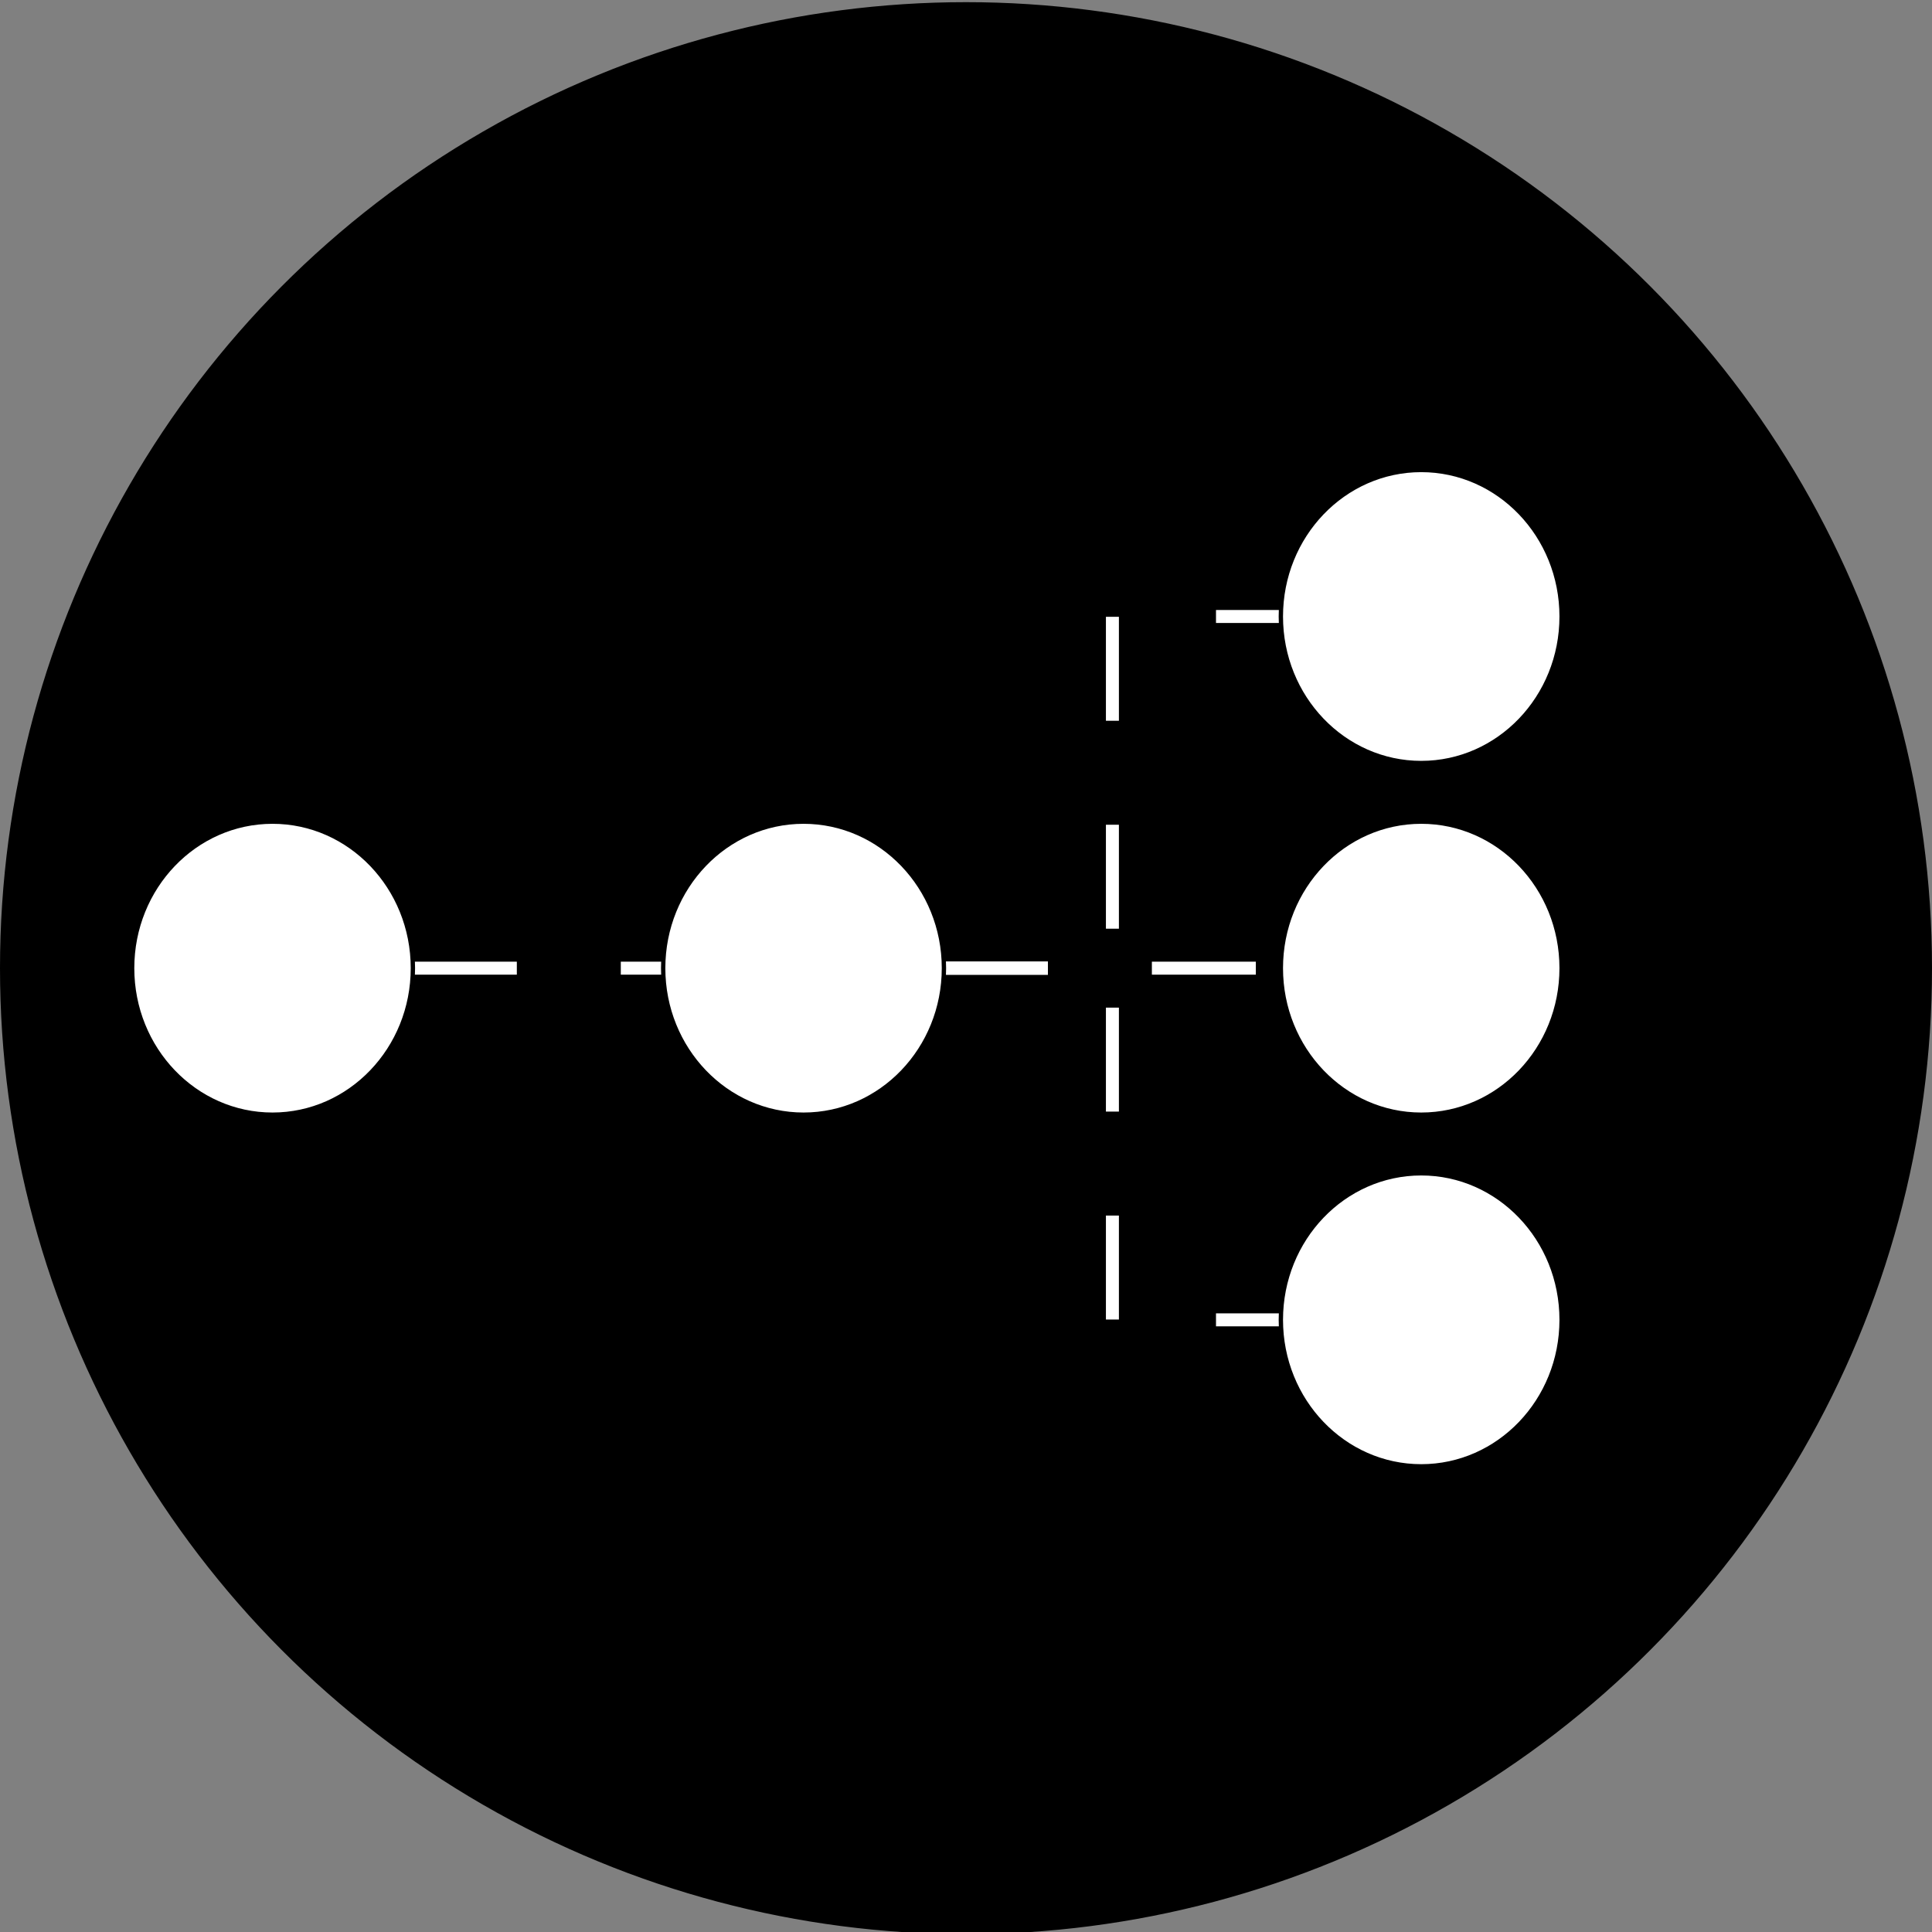
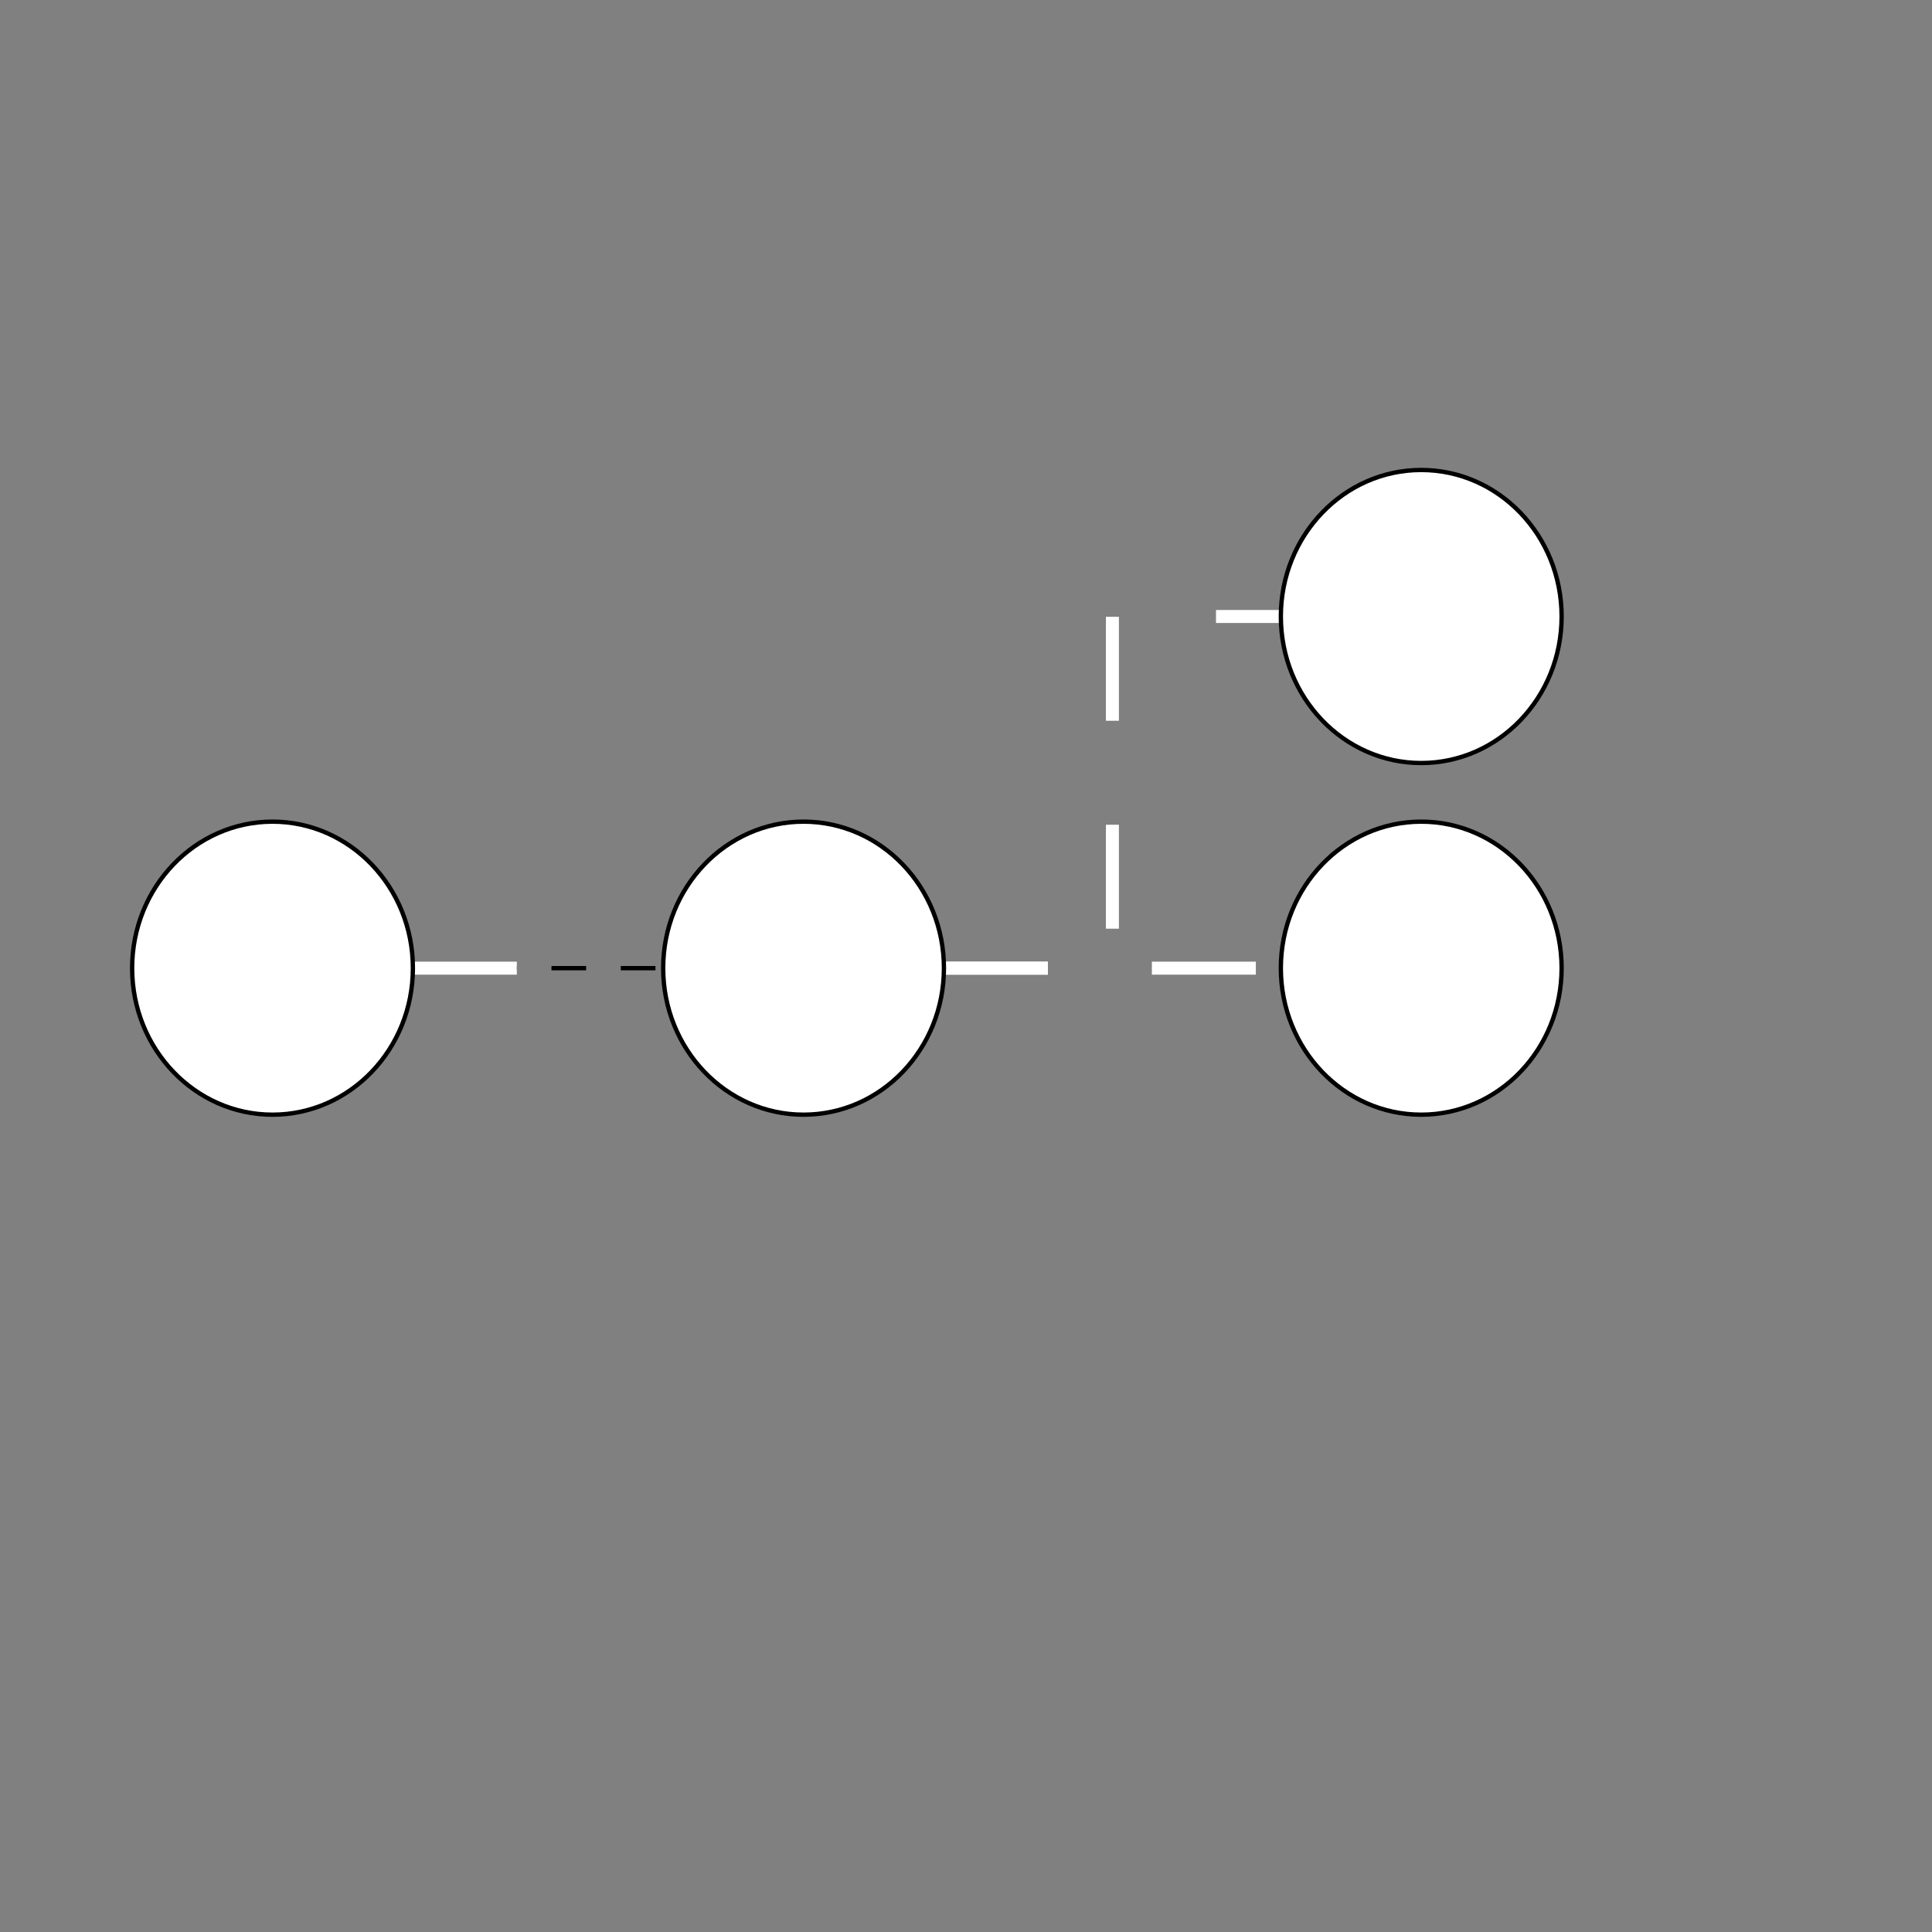
<svg xmlns="http://www.w3.org/2000/svg" version="1.1" width="446px" height="446px" viewBox="-0.5 -0.5 446 446" content="&lt;mxfile host=&quot;app.diagrams.net&quot; agent=&quot;Mozilla/5.0 (Macintosh; Intel Mac OS X 10_15_7) AppleWebKit/537.36 (KHTML, like Gecko) Chrome/131.0.0.0 Safari/537.36&quot; version=&quot;25.0.3&quot; scale=&quot;1&quot; border=&quot;0&quot;&gt;&#10;  &lt;diagram name=&quot;Page-1&quot; id=&quot;BAzdJuw3MPMe6Y2B3RTg&quot;&gt;&#10;    &lt;mxGraphModel dx=&quot;984&quot; dy=&quot;659&quot; grid=&quot;1&quot; gridSize=&quot;10&quot; guides=&quot;1&quot; tooltips=&quot;1&quot; connect=&quot;1&quot; arrows=&quot;1&quot; fold=&quot;1&quot; page=&quot;1&quot; pageScale=&quot;1&quot; pageWidth=&quot;850&quot; pageHeight=&quot;1100&quot; math=&quot;0&quot; shadow=&quot;0&quot;&gt;&#10;      &lt;root&gt;&#10;        &lt;mxCell id=&quot;0&quot; /&gt;&#10;        &lt;mxCell id=&quot;1&quot; parent=&quot;0&quot; /&gt;&#10;        &lt;mxCell id=&quot;yEKKFcS5gegZQAz-02RA-12&quot; value=&quot;&quot; style=&quot;ellipse;whiteSpace=wrap;html=1;aspect=fixed;fillColor=#000000;&quot; parent=&quot;1&quot; vertex=&quot;1&quot;&gt;&#10;          &lt;mxGeometry x=&quot;230&quot; y=&quot;72.5&quot; width=&quot;445&quot; height=&quot;445&quot; as=&quot;geometry&quot; /&gt;&#10;        &lt;/mxCell&gt;&#10;        &lt;mxCell id=&quot;yEKKFcS5gegZQAz-02RA-6&quot; value=&quot;&quot; style=&quot;edgeStyle=orthogonalEdgeStyle;rounded=0;orthogonalLoop=1;jettySize=auto;html=1;endArrow=none;endFill=0;startArrow=none;startFill=0;dashed=1;dashPattern=8 8;&quot; parent=&quot;1&quot; source=&quot;yEKKFcS5gegZQAz-02RA-1&quot; target=&quot;yEKKFcS5gegZQAz-02RA-2&quot; edge=&quot;1&quot;&gt;&#10;          &lt;mxGeometry relative=&quot;1&quot; as=&quot;geometry&quot; /&gt;&#10;        &lt;/mxCell&gt;&#10;        &lt;mxCell id=&quot;yEKKFcS5gegZQAz-02RA-11&quot; style=&quot;edgeStyle=orthogonalEdgeStyle;rounded=0;orthogonalLoop=1;jettySize=auto;html=1;dashed=1;dashPattern=8 8;strokeWidth=3;endArrow=none;endFill=0;strokeColor=#FFFFFF;&quot; parent=&quot;1&quot; source=&quot;yEKKFcS5gegZQAz-02RA-1&quot; edge=&quot;1&quot;&gt;&#10;          &lt;mxGeometry relative=&quot;1&quot; as=&quot;geometry&quot;&gt;&#10;            &lt;mxPoint x=&quot;382.593&quot; y=&quot;295&quot; as=&quot;targetPoint&quot; /&gt;&#10;          &lt;/mxGeometry&gt;&#10;        &lt;/mxCell&gt;&#10;        &lt;mxCell id=&quot;yEKKFcS5gegZQAz-02RA-1&quot; value=&quot;&quot; style=&quot;ellipse;whiteSpace=wrap;html=1;&quot; parent=&quot;1&quot; vertex=&quot;1&quot;&gt;&#10;          &lt;mxGeometry x=&quot;260&quot; y=&quot;261.176&quot; width=&quot;64.815&quot; height=&quot;67.647&quot; as=&quot;geometry&quot; /&gt;&#10;        &lt;/mxCell&gt;&#10;        &lt;mxCell id=&quot;yEKKFcS5gegZQAz-02RA-8&quot; style=&quot;edgeStyle=orthogonalEdgeStyle;rounded=0;orthogonalLoop=1;jettySize=auto;html=1;entryX=0;entryY=0.5;entryDx=0;entryDy=0;dashed=1;dashPattern=8 8;strokeWidth=3;endArrow=none;endFill=0;strokeColor=#FFFFFF;&quot; parent=&quot;1&quot; source=&quot;yEKKFcS5gegZQAz-02RA-2&quot; target=&quot;yEKKFcS5gegZQAz-02RA-4&quot; edge=&quot;1&quot;&gt;&#10;          &lt;mxGeometry relative=&quot;1&quot; as=&quot;geometry&quot; /&gt;&#10;        &lt;/mxCell&gt;&#10;        &lt;mxCell id=&quot;yEKKFcS5gegZQAz-02RA-9&quot; style=&quot;edgeStyle=orthogonalEdgeStyle;rounded=0;orthogonalLoop=1;jettySize=auto;html=1;entryX=0;entryY=0.5;entryDx=0;entryDy=0;dashed=1;dashPattern=8 8;strokeWidth=3;endArrow=none;endFill=0;strokeColor=#FFFFFF;&quot; parent=&quot;1&quot; source=&quot;yEKKFcS5gegZQAz-02RA-2&quot; target=&quot;yEKKFcS5gegZQAz-02RA-3&quot; edge=&quot;1&quot;&gt;&#10;          &lt;mxGeometry relative=&quot;1&quot; as=&quot;geometry&quot; /&gt;&#10;        &lt;/mxCell&gt;&#10;        &lt;mxCell id=&quot;yEKKFcS5gegZQAz-02RA-10&quot; style=&quot;edgeStyle=orthogonalEdgeStyle;rounded=0;orthogonalLoop=1;jettySize=auto;html=1;entryX=0;entryY=0.5;entryDx=0;entryDy=0;dashed=1;dashPattern=8 8;strokeWidth=3;endArrow=none;endFill=0;strokeColor=#FFFFFF;&quot; parent=&quot;1&quot; source=&quot;yEKKFcS5gegZQAz-02RA-2&quot; target=&quot;yEKKFcS5gegZQAz-02RA-5&quot; edge=&quot;1&quot;&gt;&#10;          &lt;mxGeometry relative=&quot;1&quot; as=&quot;geometry&quot; /&gt;&#10;        &lt;/mxCell&gt;&#10;        &lt;mxCell id=&quot;yEKKFcS5gegZQAz-02RA-2&quot; value=&quot;&quot; style=&quot;ellipse;whiteSpace=wrap;html=1;&quot; parent=&quot;1&quot; vertex=&quot;1&quot;&gt;&#10;          &lt;mxGeometry x=&quot;382.593&quot; y=&quot;261.176&quot; width=&quot;64.815&quot; height=&quot;67.647&quot; as=&quot;geometry&quot; /&gt;&#10;        &lt;/mxCell&gt;&#10;        &lt;mxCell id=&quot;yEKKFcS5gegZQAz-02RA-3&quot; value=&quot;&quot; style=&quot;ellipse;whiteSpace=wrap;html=1;&quot; parent=&quot;1&quot; vertex=&quot;1&quot;&gt;&#10;          &lt;mxGeometry x=&quot;525.185&quot; y=&quot;261.176&quot; width=&quot;64.815&quot; height=&quot;67.647&quot; as=&quot;geometry&quot; /&gt;&#10;        &lt;/mxCell&gt;&#10;        &lt;mxCell id=&quot;yEKKFcS5gegZQAz-02RA-4&quot; value=&quot;&quot; style=&quot;ellipse;whiteSpace=wrap;html=1;&quot; parent=&quot;1&quot; vertex=&quot;1&quot;&gt;&#10;          &lt;mxGeometry x=&quot;525.185&quot; y=&quot;180&quot; width=&quot;64.815&quot; height=&quot;67.647&quot; as=&quot;geometry&quot; /&gt;&#10;        &lt;/mxCell&gt;&#10;        &lt;mxCell id=&quot;yEKKFcS5gegZQAz-02RA-5&quot; value=&quot;&quot; style=&quot;ellipse;whiteSpace=wrap;html=1;&quot; parent=&quot;1&quot; vertex=&quot;1&quot;&gt;&#10;          &lt;mxGeometry x=&quot;525.185&quot; y=&quot;342.353&quot; width=&quot;64.815&quot; height=&quot;67.647&quot; as=&quot;geometry&quot; /&gt;&#10;        &lt;/mxCell&gt;&#10;      &lt;/root&gt;&#10;    &lt;/mxGraphModel&gt;&#10;  &lt;/diagram&gt;&#10;&lt;/mxfile&gt;&#10;">
  <rect x="-0.5" y="-0.5" width="446" height="446" fill="#808080" stroke="none" />
  <defs />
  <g>
    <g data-cell-id="0">
      <g data-cell-id="1">
        <g data-cell-id="yEKKFcS5gegZQAz-02RA-12">
          <g>
-             <ellipse cx="222.5" cy="223" rx="222.5" ry="222.5" fill="#000000" stroke="rgb(0, 0, 0)" pointer-events="all" />
-           </g>
+             </g>
        </g>
        <g data-cell-id="yEKKFcS5gegZQAz-02RA-6">
          <g>
            <path d="M 94.81 223 L 152.59 223" fill="none" stroke="rgb(0, 0, 0)" stroke-miterlimit="10" stroke-dasharray="8 8" pointer-events="stroke" />
          </g>
        </g>
        <g data-cell-id="yEKKFcS5gegZQAz-02RA-11">
          <g>
-             <path d="M 94.81 223 L 123.7 223 L 152.59 223" fill="none" stroke="#ffffff" stroke-width="3" stroke-miterlimit="10" stroke-dasharray="24 24" pointer-events="stroke" />
+             <path d="M 94.81 223 L 123.7 223 " fill="none" stroke="#ffffff" stroke-width="3" stroke-miterlimit="10" stroke-dasharray="24 24" pointer-events="stroke" />
          </g>
        </g>
        <g data-cell-id="yEKKFcS5gegZQAz-02RA-1">
          <g>
            <ellipse cx="62.41" cy="223" rx="32.407" ry="33.824" fill="rgb(255, 255, 255)" stroke="rgb(0, 0, 0)" pointer-events="all" />
          </g>
        </g>
        <g data-cell-id="yEKKFcS5gegZQAz-02RA-8">
          <g>
            <path d="M 217.41 223 L 256.3 223 L 256.3 141.8 L 295.19 141.82" fill="none" stroke="#ffffff" stroke-width="3" stroke-miterlimit="10" stroke-dasharray="24 24" pointer-events="stroke" />
          </g>
        </g>
        <g data-cell-id="yEKKFcS5gegZQAz-02RA-9">
          <g>
            <path d="M 217.41 223 L 295.19 223" fill="none" stroke="#ffffff" stroke-width="3" stroke-miterlimit="10" stroke-dasharray="24 24" pointer-events="stroke" />
          </g>
        </g>
        <g data-cell-id="yEKKFcS5gegZQAz-02RA-10">
          <g>
-             <path d="M 217.41 223 L 256.3 223 L 256.3 304.2 L 295.19 304.18" fill="none" stroke="#ffffff" stroke-width="3" stroke-miterlimit="10" stroke-dasharray="24 24" pointer-events="stroke" />
-           </g>
+             </g>
        </g>
        <g data-cell-id="yEKKFcS5gegZQAz-02RA-2">
          <g>
            <ellipse cx="185" cy="223" rx="32.407" ry="33.824" fill="rgb(255, 255, 255)" stroke="rgb(0, 0, 0)" pointer-events="all" />
          </g>
        </g>
        <g data-cell-id="yEKKFcS5gegZQAz-02RA-3">
          <g>
            <ellipse cx="327.59" cy="223" rx="32.407" ry="33.824" fill="rgb(255, 255, 255)" stroke="rgb(0, 0, 0)" pointer-events="all" />
          </g>
        </g>
        <g data-cell-id="yEKKFcS5gegZQAz-02RA-4">
          <g>
            <ellipse cx="327.59" cy="141.82" rx="32.407" ry="33.824" fill="rgb(255, 255, 255)" stroke="rgb(0, 0, 0)" pointer-events="all" />
          </g>
        </g>
        <g data-cell-id="yEKKFcS5gegZQAz-02RA-5">
          <g>
-             <ellipse cx="327.59" cy="304.18" rx="32.407" ry="33.824" fill="rgb(255, 255, 255)" stroke="rgb(0, 0, 0)" pointer-events="all" />
-           </g>
+             </g>
        </g>
      </g>
    </g>
  </g>
</svg>